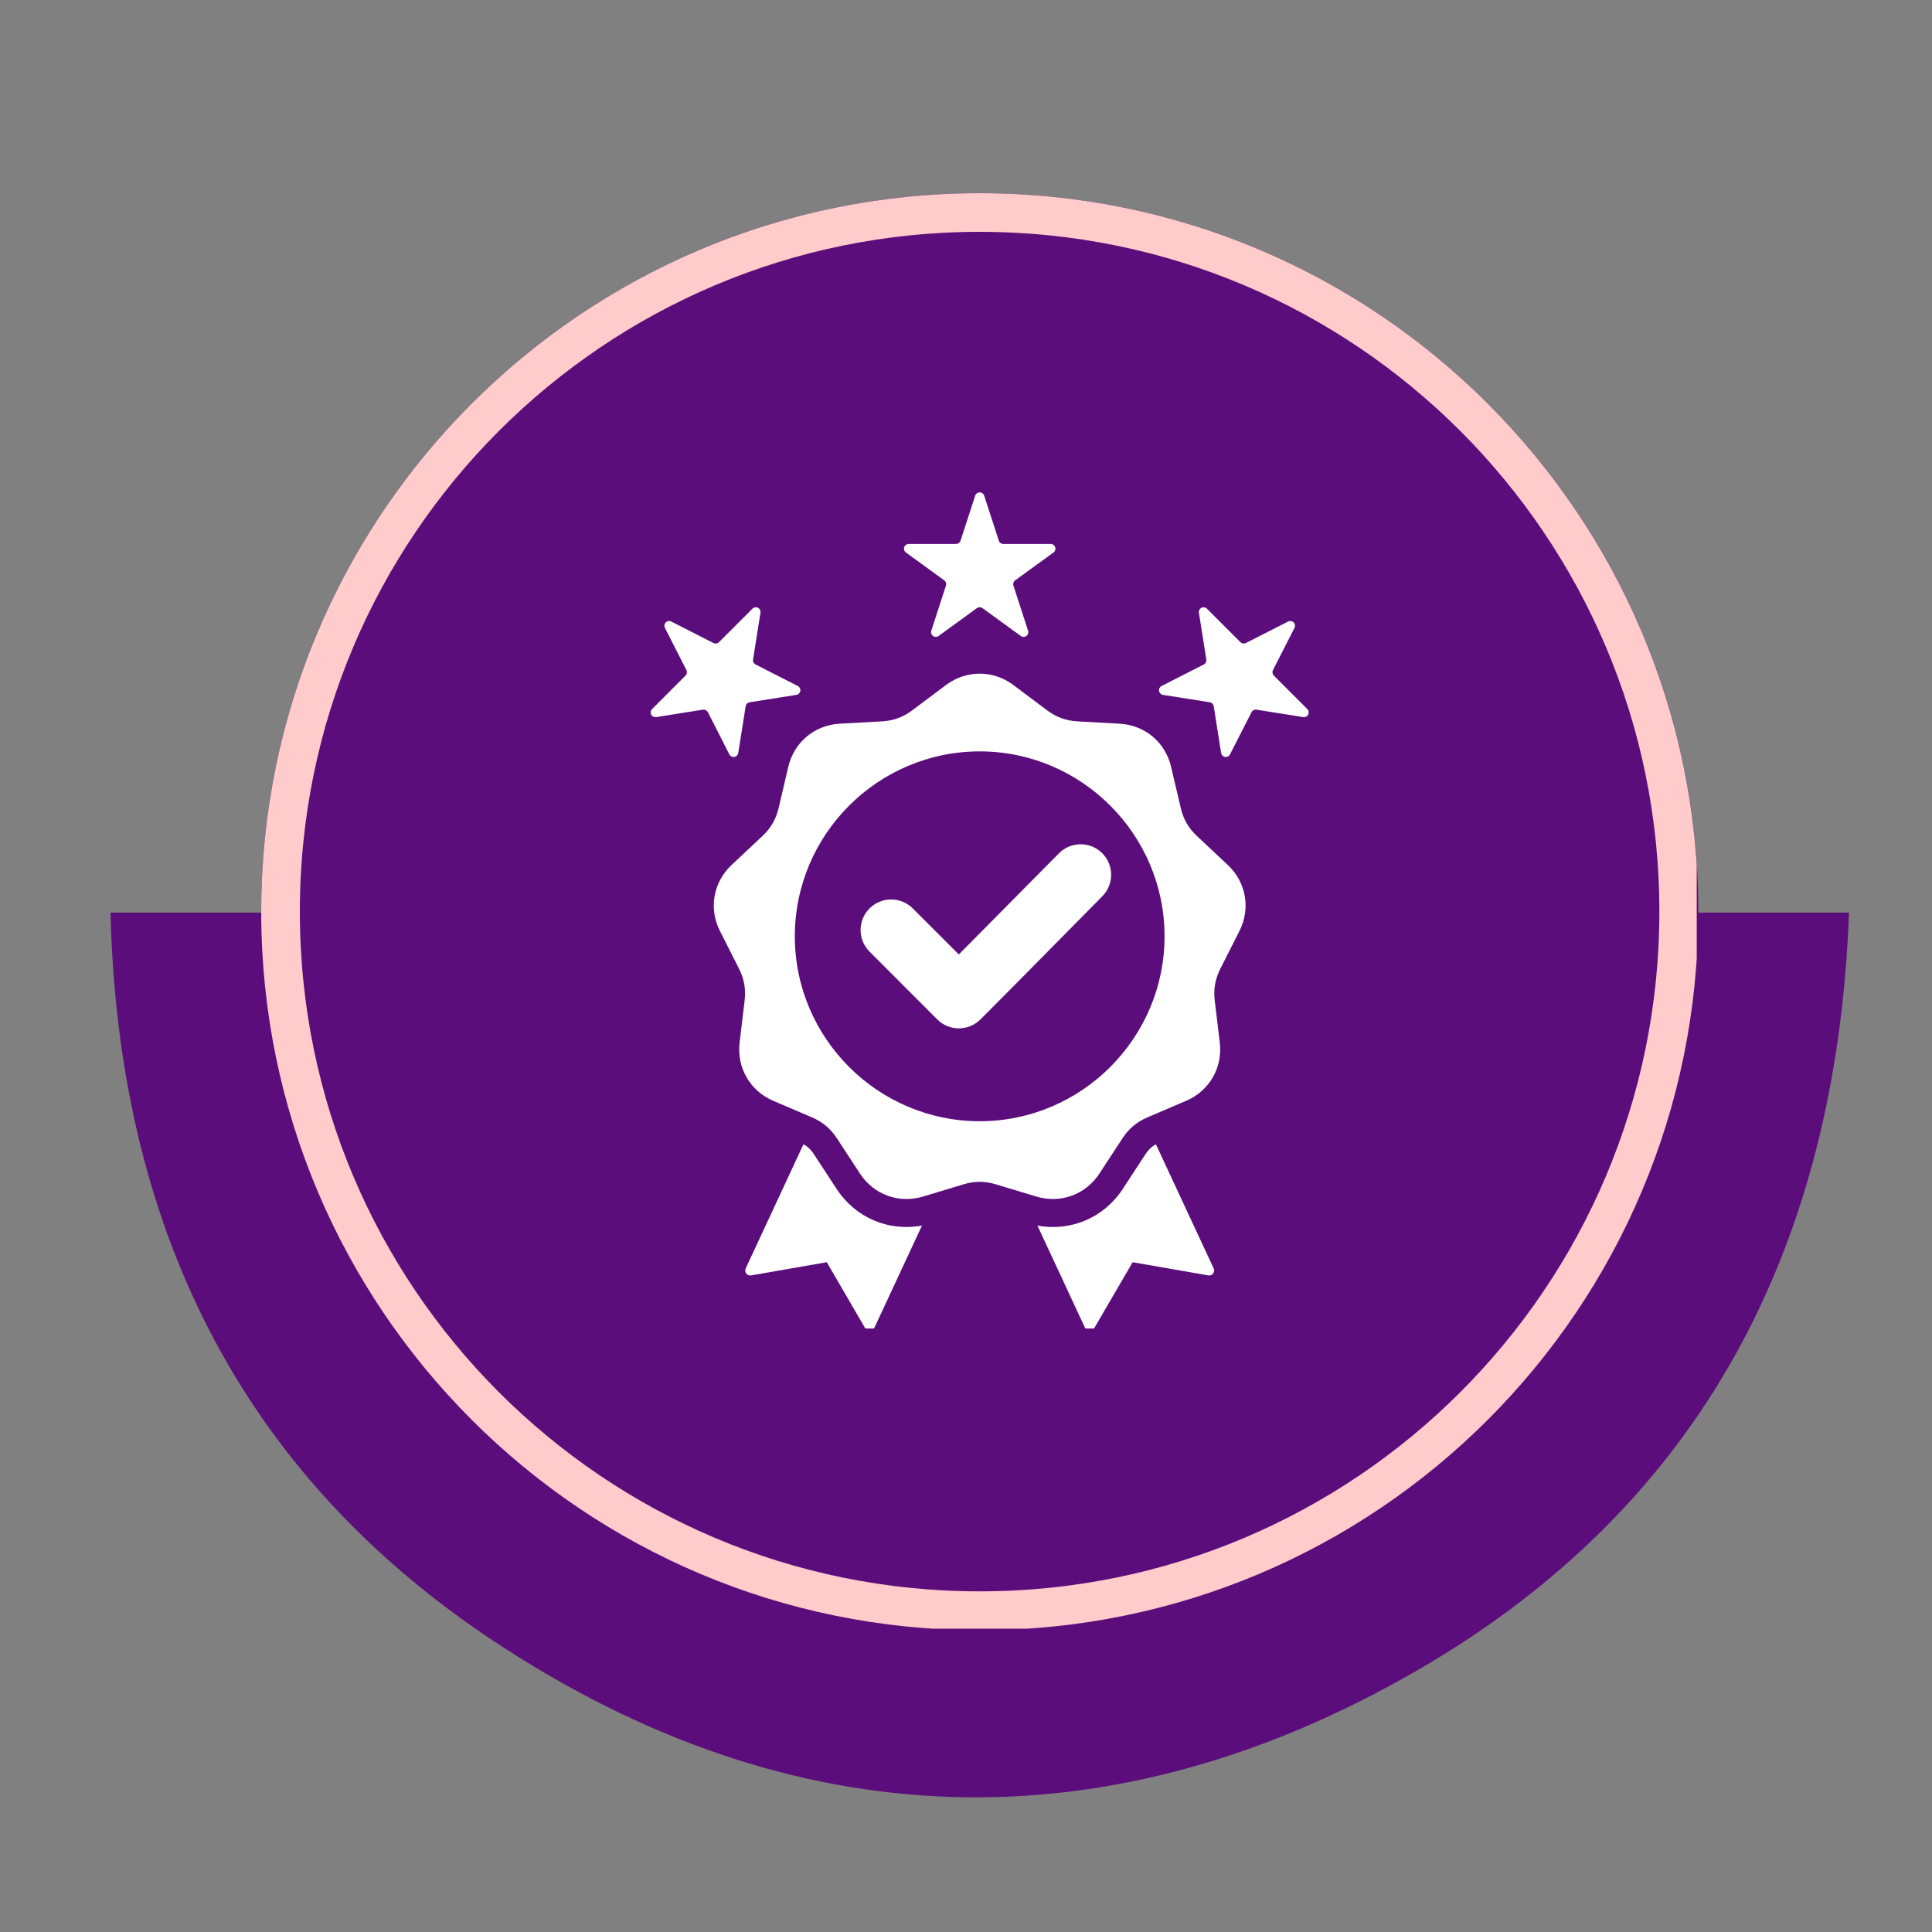
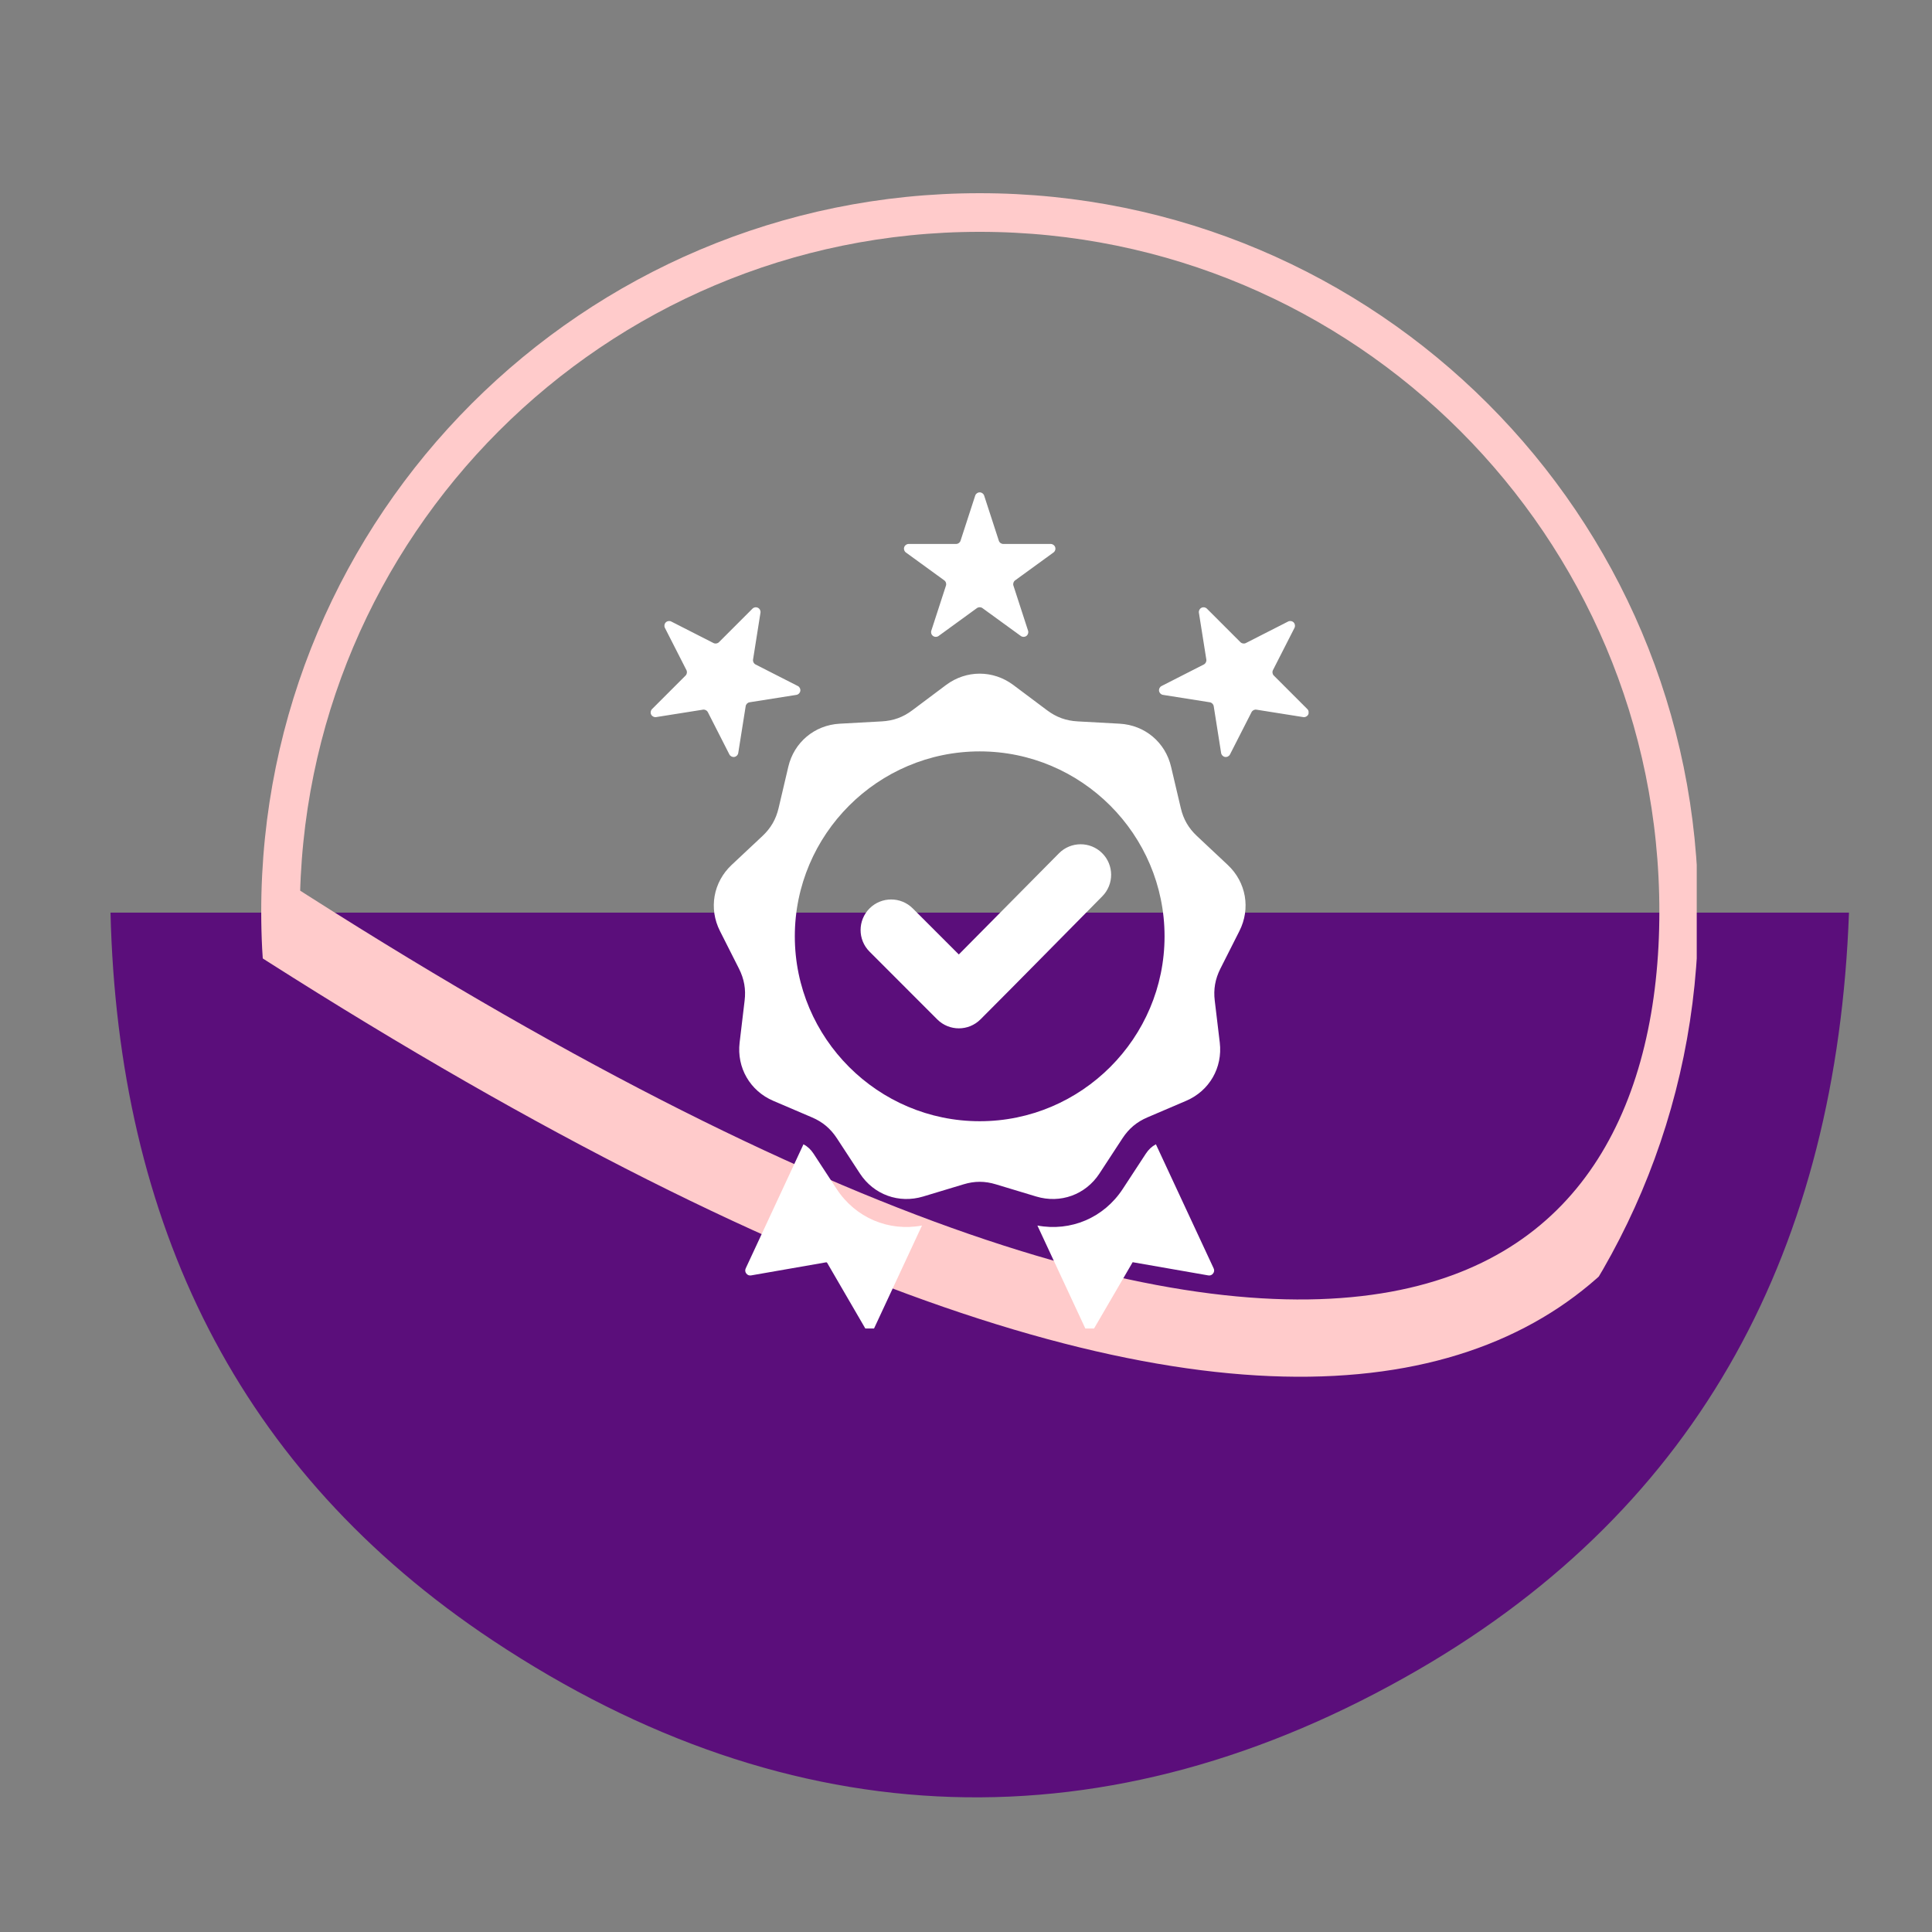
<svg xmlns="http://www.w3.org/2000/svg" width="500" zoomAndPan="magnify" viewBox="0 0 375 375" height="500" preserveAspectRatio="xMidYMid meet" version="1.0">
  <rect x="0" y="0" width="375" height="375" fill="#808080" stroke="none" />
  <defs>
    <clipPath id="6c46251ad8">
      <path d="M 21.449 177 L 358.969 177 L 358.969 349 L 21.449 349 Z M 21.449 177 " clip-rule="nonzero" />
    </clipPath>
    <clipPath id="f15265b68e">
      <path d="M 50.703 37.5 L 329.648 37.5 L 329.648 316.449 L 50.703 316.449 Z M 50.703 37.5 " clip-rule="nonzero" />
    </clipPath>
    <clipPath id="df3bbd9a9b">
      <path d="M 190.176 37.5 C 113.148 37.5 50.703 99.945 50.703 176.973 C 50.703 254.004 113.148 316.449 190.176 316.449 C 267.207 316.449 329.648 254.004 329.648 176.973 C 329.648 99.945 267.207 37.5 190.176 37.5 Z M 190.176 37.5 " clip-rule="nonzero" />
    </clipPath>
    <clipPath id="5b034a3adb">
      <path d="M 50.703 37.5 L 329.336 37.5 L 329.336 316.133 L 50.703 316.133 Z M 50.703 37.5 " clip-rule="nonzero" />
    </clipPath>
    <clipPath id="6eddcf3a81">
      <path d="M 190.164 37.5 C 113.141 37.5 50.703 99.941 50.703 176.961 C 50.703 253.984 113.141 316.426 190.164 316.426 C 267.188 316.426 329.629 253.984 329.629 176.961 C 329.629 99.941 267.188 37.5 190.164 37.5 Z M 190.164 37.5 " clip-rule="nonzero" />
    </clipPath>
    <clipPath id="e8f9a73182">
      <path d="M 126.172 95.566 L 253.996 95.566 L 253.996 257.863 L 126.172 257.863 Z M 126.172 95.566 " clip-rule="nonzero" />
    </clipPath>
  </defs>
  <g clip-path="url(#6c46251ad8)">
    <path fill="#5b0e7b" d="M 358.879 177.137 L 21.449 177.137 C 22.918 237.316 46.113 285.523 95.668 318.426 C 153.719 356.961 215.148 358.98 275.348 324.066 C 330.316 292.18 356.508 241.934 358.887 177.145 Z M 358.879 177.137 " fill-opacity="1" fill-rule="nonzero" />
  </g>
  <g clip-path="url(#f15265b68e)">
    <g clip-path="url(#df3bbd9a9b)">
-       <path fill="#5b0e7b" d="M 50.703 37.5 L 329.648 37.5 L 329.648 316.449 L 50.703 316.449 Z M 50.703 37.5 " fill-opacity="1" fill-rule="nonzero" />
-     </g>
+       </g>
  </g>
  <g clip-path="url(#5b034a3adb)">
    <g clip-path="url(#6eddcf3a81)">
-       <path stroke-linecap="butt" transform="matrix(1.436, 0, 0, 1.436, 50.703, 37.5)" fill="none" stroke-linejoin="miter" d="M 97.101 0 C 43.473 0 0 43.475 0 97.1 C 0 150.728 43.473 194.204 97.101 194.204 C 150.729 194.204 194.204 150.728 194.204 97.1 C 194.204 43.475 150.729 0 97.101 0 Z M 97.101 0 " stroke="#ffcbcb" stroke-width="10.444" stroke-opacity="1" stroke-miterlimit="4" />
+       <path stroke-linecap="butt" transform="matrix(1.436, 0, 0, 1.436, 50.703, 37.5)" fill="none" stroke-linejoin="miter" d="M 97.101 0 C 43.473 0 0 43.475 0 97.1 C 150.729 194.204 194.204 150.728 194.204 97.1 C 194.204 43.475 150.729 0 97.101 0 Z M 97.101 0 " stroke="#ffcbcb" stroke-width="10.444" stroke-opacity="1" stroke-miterlimit="4" />
    </g>
  </g>
  <g clip-path="url(#e8f9a73182)">
    <path fill="#ffffff" d="M 224.359 222.105 L 235.566 246.184 C 235.73 246.527 235.691 246.898 235.457 247.184 C 235.238 247.484 234.895 247.621 234.527 247.555 L 219.848 244.992 L 212.344 257.879 C 212.168 258.191 211.84 258.371 211.469 258.359 C 211.098 258.344 210.797 258.137 210.633 257.797 L 201.359 237.875 C 207.824 239.086 214.258 236.391 217.941 230.75 L 222.414 223.914 C 222.934 223.125 223.559 222.531 224.359 222.105 Z M 178.957 237.875 L 169.68 257.797 C 169.531 258.137 169.215 258.344 168.844 258.359 C 168.477 258.371 168.148 258.191 167.969 257.879 L 160.48 244.992 L 145.789 247.555 C 145.418 247.621 145.078 247.484 144.855 247.184 C 144.625 246.898 144.582 246.527 144.746 246.184 L 155.953 222.105 C 156.758 222.531 157.383 223.125 157.902 223.914 C 157.902 223.914 162.375 230.754 162.375 230.754 C 166.055 236.391 172.492 239.086 178.957 237.875 Z M 196.68 132.953 L 203.238 137.867 C 205.035 139.211 206.91 139.895 209.156 140.02 L 217.328 140.469 C 222.219 140.742 226.203 144.086 227.309 148.848 L 229.188 156.832 C 229.691 159.008 230.691 160.746 232.336 162.281 L 238.305 167.883 C 241.879 171.234 242.781 176.355 240.562 180.723 L 236.867 188.035 C 235.867 190.035 235.512 192.008 235.785 194.238 L 236.758 202.371 C 237.332 207.23 234.746 211.738 230.227 213.668 L 222.711 216.883 C 220.641 217.762 219.109 219.062 217.875 220.938 L 213.398 227.785 C 210.715 231.891 205.84 233.656 201.145 232.246 L 193.301 229.879 C 191.164 229.223 189.152 229.223 187.016 229.879 L 179.168 232.246 C 174.473 233.656 169.598 231.891 166.914 227.785 L 162.438 220.938 C 161.207 219.062 159.672 217.762 157.605 216.883 L 150.086 213.668 C 145.582 211.738 142.98 207.23 143.559 202.371 L 144.527 194.238 C 144.801 192.008 144.445 190.035 143.445 188.035 L 139.75 180.723 C 137.531 176.355 138.438 171.234 142.008 167.883 L 147.98 162.281 C 149.621 160.746 150.621 159.008 151.129 156.832 L 153.004 148.848 C 154.113 144.086 158.098 140.742 162.984 140.469 L 171.16 140.02 C 173.406 139.895 175.293 139.211 177.074 137.867 L 183.633 132.953 C 187.562 130.023 192.75 130.023 196.68 132.953 Z M 190.164 217.629 C 209.914 217.629 226.039 201.504 226.039 181.738 C 226.039 161.969 209.914 145.844 190.164 145.844 C 170.398 145.844 154.273 161.969 154.273 181.738 C 154.273 201.504 170.398 217.629 190.164 217.629 Z M 186.105 185.262 L 205.551 165.617 C 207.852 163.301 211.613 163.289 213.926 165.594 C 216.242 167.895 216.254 171.645 213.953 173.973 C 206.062 181.934 198.234 189.941 190.309 197.863 C 187.992 200.18 184.234 200.18 181.918 197.863 L 168.777 184.711 C 166.461 182.398 166.461 178.648 168.777 176.324 C 171.094 174.008 174.852 174.008 177.168 176.324 Z M 189.285 96.203 C 189.406 95.824 189.762 95.566 190.156 95.566 C 190.555 95.566 190.906 95.824 191.027 96.203 L 193.871 104.949 C 193.992 105.324 194.344 105.582 194.742 105.582 L 203.941 105.582 C 204.336 105.582 204.688 105.836 204.812 106.215 C 204.934 106.594 204.801 107.008 204.48 107.238 L 197.039 112.645 C 196.719 112.879 196.582 113.293 196.707 113.672 L 199.547 122.418 C 199.668 122.797 199.535 123.207 199.215 123.441 C 198.895 123.676 198.457 123.676 198.137 123.441 L 190.695 118.035 C 190.375 117.805 189.941 117.805 189.617 118.035 L 182.18 123.441 C 181.855 123.676 181.422 123.676 181.102 123.441 C 180.777 123.207 180.645 122.797 180.766 122.418 L 183.609 113.672 C 183.73 113.293 183.598 112.879 183.277 112.645 L 175.836 107.238 C 175.516 107.008 175.379 106.594 175.504 106.215 C 175.625 105.836 175.977 105.582 176.375 105.582 L 185.57 105.582 C 185.969 105.582 186.32 105.324 186.441 104.949 Z M 129.059 121.871 C 128.879 121.516 128.945 121.086 129.227 120.805 C 129.508 120.527 129.938 120.457 130.289 120.637 L 138.484 124.812 C 138.84 124.992 139.27 124.926 139.551 124.645 L 146.055 118.141 C 146.332 117.859 146.762 117.793 147.117 117.973 C 147.473 118.152 147.668 118.539 147.605 118.934 L 146.168 128.016 C 146.105 128.41 146.305 128.797 146.656 128.977 L 154.852 133.152 C 155.207 133.332 155.402 133.719 155.34 134.113 C 155.277 134.504 154.973 134.812 154.578 134.875 L 145.496 136.312 C 145.102 136.375 144.797 136.684 144.734 137.074 L 143.293 146.16 C 143.23 146.551 142.926 146.859 142.531 146.922 C 142.141 146.984 141.754 146.785 141.57 146.43 L 137.398 138.238 C 137.215 137.883 136.828 137.684 136.438 137.746 L 127.352 139.188 C 126.961 139.25 126.574 139.051 126.391 138.695 C 126.211 138.344 126.281 137.914 126.562 137.633 L 133.066 131.129 C 133.344 130.848 133.414 130.418 133.234 130.066 Z M 250.023 120.637 C 250.379 120.457 250.809 120.527 251.09 120.805 C 251.367 121.086 251.438 121.516 251.258 121.871 L 247.082 130.066 C 246.902 130.418 246.969 130.848 247.25 131.129 L 253.754 137.633 C 254.035 137.914 254.102 138.344 253.922 138.695 C 253.742 139.051 253.355 139.25 252.961 139.188 L 243.879 137.746 C 243.484 137.684 243.098 137.883 242.918 138.238 L 238.742 146.43 C 238.562 146.785 238.176 146.984 237.781 146.922 C 237.391 146.859 237.082 146.551 237.02 146.16 L 235.582 137.074 C 235.52 136.684 235.211 136.375 234.82 136.312 L 225.734 134.875 C 225.344 134.812 225.035 134.504 224.973 134.113 C 224.91 133.719 225.109 133.332 225.465 133.152 L 233.656 128.977 C 234.012 128.797 234.207 128.41 234.148 128.016 L 232.707 118.934 C 232.645 118.539 232.844 118.152 233.199 117.973 C 233.551 117.793 233.98 117.859 234.262 118.141 L 240.766 124.645 C 241.047 124.926 241.477 124.992 241.828 124.812 Z M 250.023 120.637 " fill-opacity="1" fill-rule="evenodd" />
  </g>
</svg>